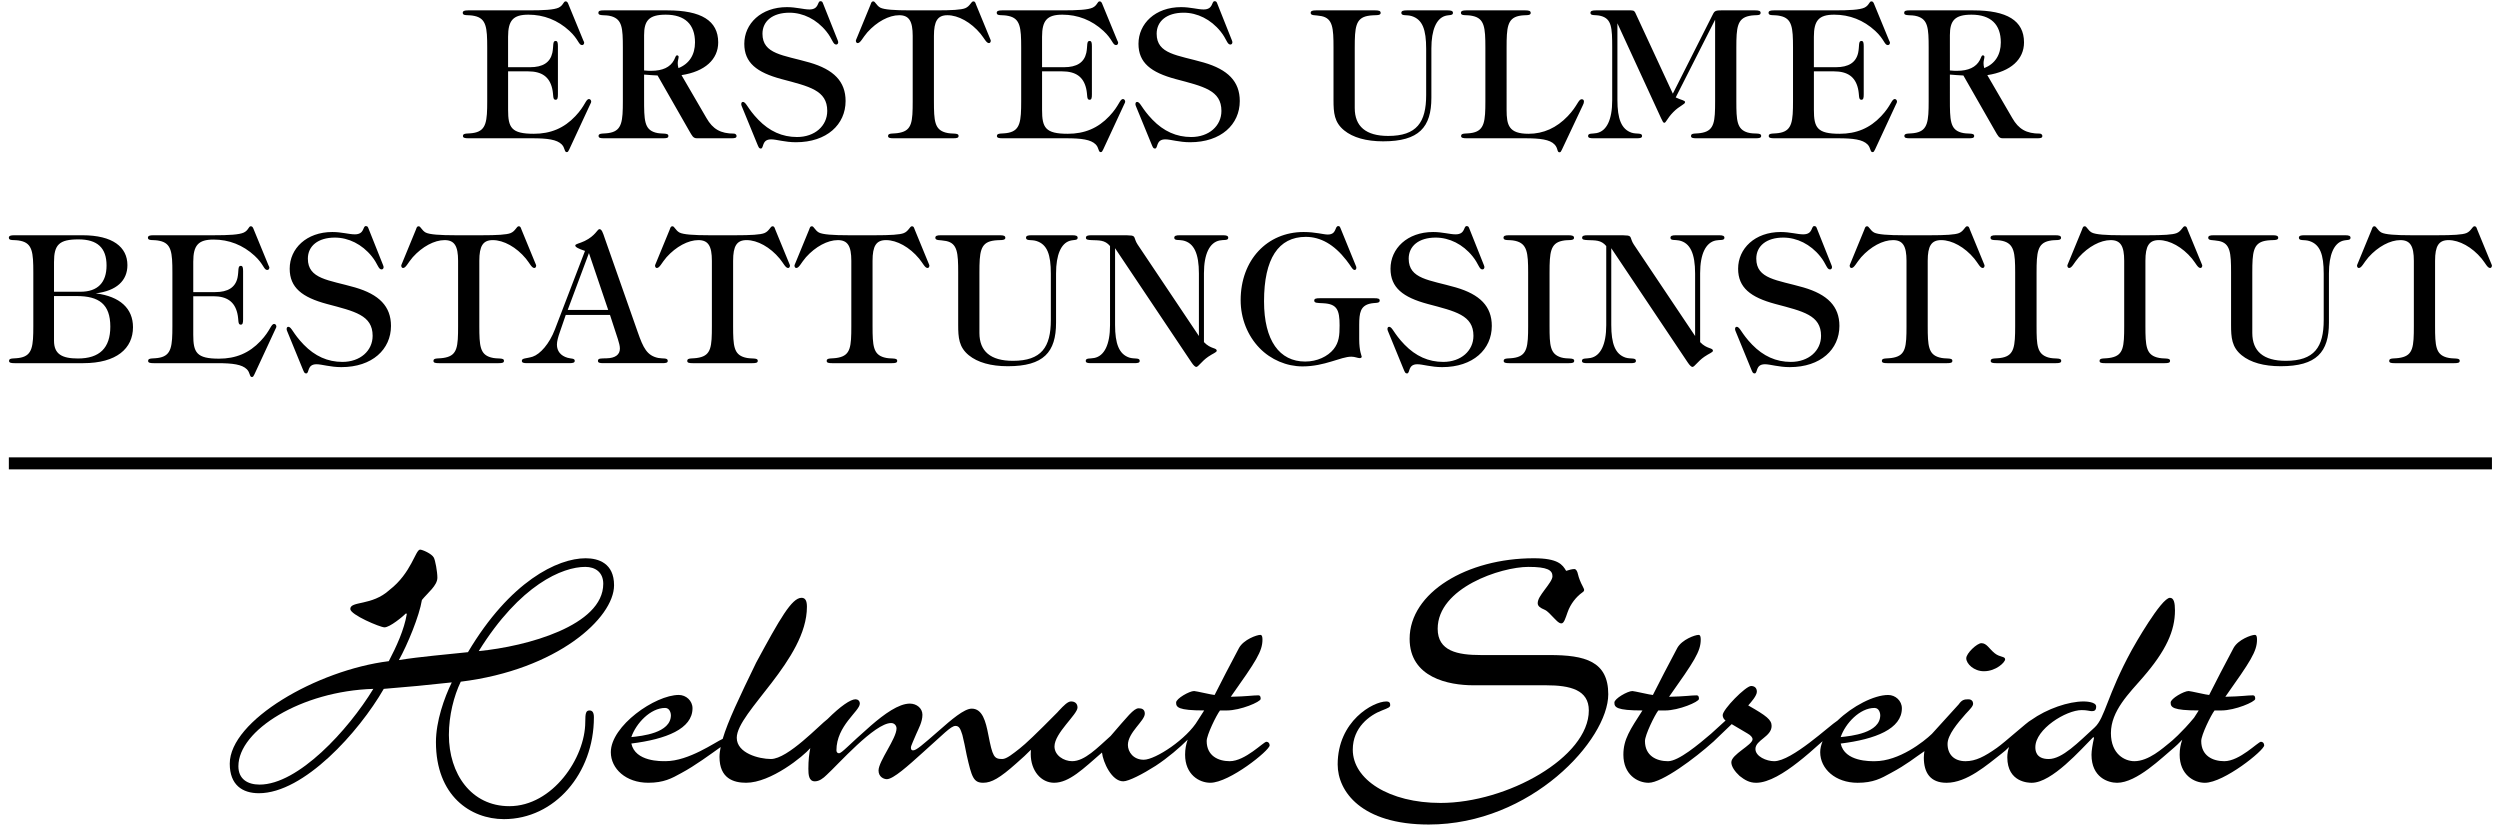
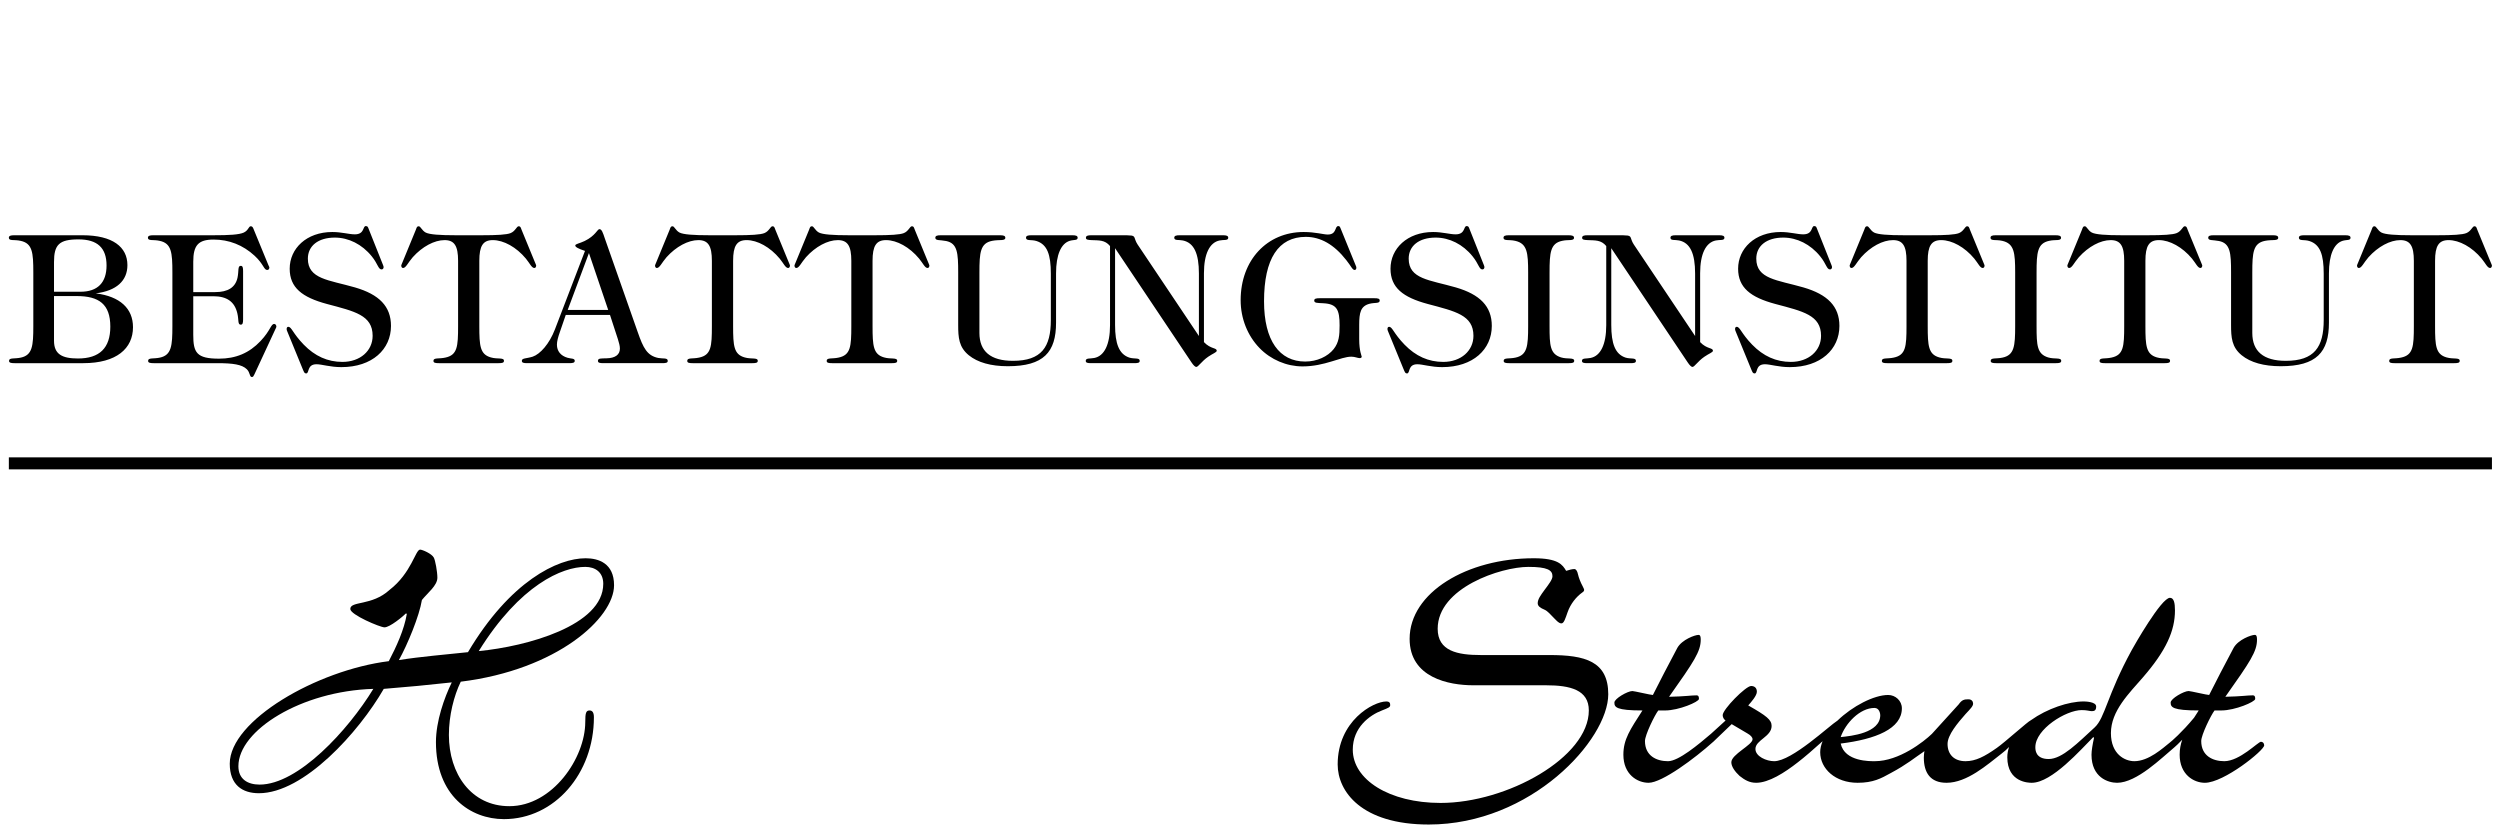
<svg xmlns="http://www.w3.org/2000/svg" version="1.1" baseProfile="tiny" id="Ebene_1" x="0px" y="0px" width="416px" height="138px" viewBox="0 0 416 138" overflow="inherit" xml:space="preserve">
  <path d="M100.382,97.145c0,6.945-12.694,10.419-20.717,11.196C86.551,97.265,93.617,94.33,97.389,94.33  C99.064,94.33,100.382,95.229,100.382,97.145 M62.122,114.628c-4.191,6.887-12.513,15.928-18.92,15.928  c-1.976,0-3.533-0.898-3.533-3.055C39.668,121.515,50.146,114.987,62.122,114.628 M102.179,97.385c0-3.652-2.575-4.491-4.73-4.491  c-4.67,0-12.574,3.832-19.579,15.628c-3.832,0.419-7.784,0.718-11.496,1.316c1.437-2.574,3.413-7.364,3.832-9.999  c0.958-1.197,2.574-2.395,2.574-3.712c0-1.018-0.359-2.934-0.598-3.353c-0.36-0.659-1.916-1.318-2.276-1.318  c-0.778,0-1.437,3.893-5.089,6.706c-2.934,2.695-6.527,1.797-6.527,3.174c0,0.958,4.97,3.054,5.689,3.054  c0.898,0,3.053-1.796,3.592-2.335l0.12,0.119c-0.419,2.575-1.737,5.449-2.994,7.845c-11.975,1.497-26.465,9.879-26.465,17.063  c0,3.533,2.096,4.91,4.85,4.91c7.485,0,16.645-10.179,20.777-17.364c3.772-0.299,7.544-0.658,11.316-1.077  c-1.257,2.574-2.634,6.467-2.634,9.939c0,8.921,5.748,12.813,11.316,12.813c8.443,0,14.969-7.604,14.969-16.945  c0-0.778-0.24-1.137-0.719-1.137c-0.598,0-0.718,0.419-0.718,1.916c0,5.986-5.449,14.01-12.634,14.01  c-6.346,0-10.059-5.388-10.059-11.855c0-3.232,0.839-6.525,1.976-8.86C92.718,111.455,102.179,102.833,102.179,97.385" />
-   <path d="M105.053,122.651c0.778-2.274,3.173-4.85,5.628-4.85c0.838,0,0.958,1.018,0.958,1.197  C111.639,121.993,106.789,122.472,105.053,122.651 M211.27,124.028c0-0.358-0.24-0.599-0.539-0.599  c-0.479,0-3.533,3.234-6.107,3.234c-1.916,0-3.832-0.899-3.832-3.354c0-1.017,1.617-4.311,2.215-5.089h1.138  c2.275,0,5.628-1.437,5.628-1.916c0-0.359-0.06-0.599-0.419-0.599c-0.898,0-1.796,0.18-4.551,0.239  c4.192-5.928,5.27-7.544,5.27-9.52c0-0.419-0.061-0.779-0.359-0.779c-0.6,0-2.754,0.779-3.533,2.156  c-0.718,1.317-3.771,7.186-4.071,7.843c-0.359,0-3.114-0.657-3.413-0.657c-0.778,0-2.994,1.257-2.994,1.915  c0,0.778,0.3,1.317,4.671,1.317c-0.384,0.598-0.725,1.128-1.043,1.632c-1.807,3.095-7.055,6.571-9.016,6.571  c-1.736,0-2.634-1.317-2.634-2.455c0-2.096,2.814-4.012,2.814-5.209c0-0.719-0.479-0.898-1.018-0.898  c-0.838,0-1.856,1.378-4.67,4.61c-2.215,1.977-4.311,4.192-6.407,4.192c-1.377,0-2.934-0.959-2.934-2.455  c0-2.216,3.832-5.329,3.832-6.467c0-0.719-0.479-1.019-1.078-1.019c-0.538,0-1.197,0.659-2.035,1.558l-0.22,0.246  c-3.567,3.611-5.307,5.264-6.306,6.04c-1.078,0.839-2.156,1.736-2.874,1.736c-1.377,0-1.617-0.359-2.335-4.071  c-0.42-2.155-0.958-4.311-2.755-4.311c-1.257,0-3.413,1.855-5.448,3.652c-2.815,2.454-3.772,3.293-4.311,3.293  c-0.24,0-0.36-0.119-0.36-0.479c0-0.299,0.539-1.377,0.899-2.274c0.359-0.839,1.017-1.977,1.017-3.174  c0-1.078-0.958-1.856-2.095-1.856c-1.856,0-4.251,1.736-6.467,3.652c-3.772,3.293-4.849,4.61-5.329,4.61  c-0.239,0-0.419-0.18-0.419-0.479c0-4.132,3.892-6.526,3.892-7.784c0-0.479-0.359-0.718-0.718-0.718  c-0.82,0-2.512,1.149-4.663,3.299c-1.24,0.896-6.592,6.64-9.408,6.64c-1.976,0-5.688-0.958-5.688-3.532  c0-4.252,11.675-12.993,11.675-21.795c0-0.958-0.239-1.497-0.898-1.497c-1.616,0-3.592,3.474-7.544,10.778  c-2.831,5.832-4.72,9.801-5.576,12.696c-1.216,0.523-5.625,3.71-9.512,3.71c-0.719,0-5.03,0.119-5.688-2.935  c5.808-0.719,10.179-2.455,10.179-5.868c0-1.258-1.078-2.216-2.276-2.216c-3.951,0-11.316,5.15-11.316,9.521  c0,2.755,2.515,5.09,6.227,5.09c2.575,0,3.892-0.718,5.509-1.617c2.266-1.208,4.9-3.16,6.54-4.323  c-0.115,0.584-0.194,1.138-0.194,1.629c0,3.594,2.335,4.312,4.431,4.312c4.12,0,9.566-4.438,10.68-5.768  c-0.195,0.925-0.322,2.031-0.322,3.433c0,0.958,0.06,2.096,1.078,2.096c0.718,0,1.377-0.479,1.976-1.078  c1.856-1.677,7.963-8.622,10.717-8.622c0.539,0,0.898,0.419,0.898,0.898c0,1.676-2.993,5.449-2.993,7.005  c0,1.078,0.898,1.438,1.377,1.438c1.078,0,3.532-2.216,5.987-4.431c1.677-1.497,2.874-2.575,3.712-3.354  c0.839-0.718,1.318-1.077,1.737-1.077c0.659,0,0.838,0.598,1.137,1.497c0.24,0.897,0.48,2.155,0.719,3.353  c0.838,3.712,1.138,4.61,2.754,4.61c1.377,0,2.754-0.778,5.509-3.233c0.956-0.837,1.807-1.612,2.42-2.256  c-0.014,0.215-0.026,0.441-0.026,0.699c0,2.814,1.737,4.79,3.892,4.79c2.515,0,4.85-2.335,7.964-5.029  c0.179,1.616,1.616,4.79,3.532,4.79c0.899,0,3.234-1.198,5.389-2.575c2.066-1.354,4.054-3.068,5.339-4.357  c-0.279,0.788-0.43,1.584-0.43,2.502c0,3.293,2.335,4.67,4.191,4.67C204.563,130.256,211.27,124.867,211.27,124.028" />
  <path d="M246.415,109c-3.892,0-7.185-0.659-7.185-4.371c0-6.826,10.538-10.298,15.089-10.298c3.173,0,4.011,0.538,4.011,1.556  c0,0.539-0.599,1.318-1.316,2.276c-0.659,0.898-1.139,1.556-1.139,2.215c0,0.479,0.419,0.778,1.139,1.078  c0.539,0.239,0.958,0.778,1.616,1.438c0.479,0.479,0.778,0.838,1.197,0.838s0.659-0.838,1.019-1.856  c0.479-1.377,1.437-2.575,2.455-3.293c0.179-0.12,0.299-0.24,0.299-0.419c0-0.12-0.12-0.36-0.239-0.599  c-0.36-0.659-0.659-1.438-0.779-1.977c-0.119-0.599-0.358-0.897-0.598-0.897c-0.36,0-0.839,0.12-1.378,0.299  c-0.599-1.019-1.317-2.095-5.389-2.095c-11.076,0-20.656,5.688-20.656,13.411c0,6.467,6.525,7.725,10.598,7.725h12.094  c4.072,0,7.126,0.778,7.126,4.19c0,7.784-13.592,15.389-24.669,15.389c-8.562,0-14.609-3.893-14.609-8.862  c0-3.712,2.814-5.748,4.85-6.526c1.078-0.419,1.377-0.539,1.377-0.897c0-0.36-0.119-0.599-0.658-0.599  c-2.155,0-8.083,3.232-8.083,10.478c0,4.491,3.951,9.999,15.148,9.999c17.064,0,29.878-14.13,29.878-21.675  c0-5.508-3.892-6.526-9.76-6.526H246.415z" />
  <path d="M306.289,122.651c0.778-2.274,3.174-4.85,5.628-4.85c0.84,0,0.958,1.018,0.958,1.197  C312.875,121.993,308.025,122.472,306.289,122.651 M376.762,124.028c0-0.358-0.24-0.599-0.539-0.599  c-0.479,0-3.533,3.234-6.107,3.234c-1.916,0-3.832-0.899-3.832-3.354c0-1.017,1.616-4.311,2.215-5.089h1.139  c2.274,0,5.628-1.437,5.628-1.916c0-0.359-0.061-0.599-0.419-0.599c-0.898,0-1.796,0.18-4.552,0.239  c4.192-5.928,5.27-7.544,5.27-9.52c0-0.419-0.06-0.779-0.359-0.779c-0.599,0-2.754,0.779-3.531,2.156  c-0.72,1.317-3.773,7.186-4.072,7.843c-0.359,0-3.113-0.657-3.413-0.657c-0.778,0-2.994,1.257-2.994,1.915  c0,0.778,0.3,1.317,4.671,1.317c-0.275,0.43-0.533,0.828-0.774,1.207c-2.048,2.479-3.779,3.945-4.016,4.122  c-1.198,0.958-3.533,3.114-5.928,3.114c-1.557,0-3.893-1.139-3.893-4.671c0-3.712,3.055-6.646,5.329-9.28  c3.893-4.491,5.329-7.784,5.329-11.137c0-1.259-0.18-2.097-0.838-2.097c-1.437,0-5.988,8.023-6.347,8.683  c-4.131,7.544-4.431,11.256-6.167,12.873c-2.755,2.515-5.389,5.269-7.664,5.269c-2.216,0-2.216-1.556-2.216-1.976  c0-2.994,5.09-6.167,7.724-6.167c0.898,0,1.317,0.18,1.677,0.18c0.479,0,0.719-0.18,0.719-0.779c0-0.838-1.977-0.838-2.096-0.838  c-2.466,0-6.046,1.179-8.776,3.129c-0.486,0.191-4.313,3.663-5.653,4.596c-2.035,1.437-3.532,2.216-5.209,2.216  c-1.916,0-2.993-1.139-2.993-2.875c0-1.496,1.676-3.473,2.993-4.97c0.839-0.897,1.258-1.316,1.258-1.736  c0-0.359-0.24-0.718-0.779-0.718c-0.657,0-1.077,0.06-1.615,0.838l-4.459,4.91c-1.352,1.305-5.476,4.551-9.492,4.551  c-0.718,0-5.03,0.119-5.688-2.935c5.809-0.719,10.18-2.455,10.18-5.868c0-1.258-1.078-2.216-2.275-2.216  c-2.364,0-5.939,1.848-8.439,4.263c-1.323,0.811-7.584,6.756-10.541,6.756c-1.258,0-3.113-0.779-3.113-2.036  c0-1.497,2.693-2.036,2.693-3.832c0-1.019-0.838-1.677-3.892-3.413c0.479-0.539,1.438-1.617,1.438-2.275  c0-0.719-0.479-0.958-0.959-0.958c-0.898,0-4.73,3.892-4.73,4.85c0,0.419,0.24,0.719,0.479,0.898l-2.418,2.202  c-2.069,1.761-5.396,4.564-7.161,4.564c-1.916,0-3.832-0.899-3.832-3.354c0-1.017,1.616-4.311,2.216-5.089h1.137  c2.276,0,5.629-1.437,5.629-1.916c0-0.359-0.06-0.599-0.419-0.599c-0.898,0-1.797,0.18-4.551,0.239  c4.19-5.928,5.269-7.544,5.269-9.52c0-0.419-0.06-0.779-0.358-0.779c-0.6,0-2.754,0.779-3.533,2.156  c-0.718,1.317-3.772,7.186-4.071,7.843c-0.359,0-3.113-0.657-3.413-0.657c-0.778,0-2.994,1.257-2.994,1.915  c0,0.778,0.3,1.317,4.671,1.317c-2.036,3.173-3.174,4.79-3.174,7.365c0,3.293,2.335,4.67,4.191,4.67  c2.26,0,7.739-4.109,10.713-6.781c0.005-0.004,0.021-0.011,0.025-0.015l0.139-0.133c0.424-0.387,0.788-0.734,1.08-1.035l1.874-1.796  l2.635,1.557c0.539,0.3,0.838,0.659,0.838,0.958c0,0.958-3.532,2.515-3.532,3.832c0,0.719,0.599,1.557,1.377,2.275  c0.839,0.658,1.616,1.138,2.755,1.138c2.095,0,4.729-1.676,6.944-3.413c1.047-0.798,2.663-2.195,4.113-3.508  c-0.251,0.615-0.401,1.23-0.401,1.831c0,2.755,2.516,5.09,6.228,5.09c2.575,0,3.892-0.718,5.509-1.617  c2.694-1.437,4.011-2.574,5.448-3.532c0.041-0.025,0.099-0.08,0.154-0.13c-0.047,0.367-0.095,0.734-0.095,1.088  c0,2.516,1.077,4.191,3.772,4.191c3.413,0,6.766-2.994,9.161-4.85c0.447-0.346,0.917-0.744,1.25-1.105  c-0.181,0.549-0.293,1.116-0.293,1.704c0,4.251,3.651,4.251,4.071,4.251c3.354,0,8.202-5.568,10.238-7.604l0.12,0.12  c-0.239,1.077-0.419,2.155-0.419,2.814c0,3.771,2.754,4.67,4.251,4.67c3.293,0,7.476-4.2,9.512-5.877  c0.247-0.188,0.764-0.699,1.335-1.293c-0.277,0.788-0.429,1.582-0.429,2.5c0,3.293,2.335,4.67,4.192,4.67  C370.056,130.256,376.762,124.867,376.762,124.028" />
-   <path d="M329.7,107.024c-0.718,0-2.515,1.677-2.515,2.515c0,0.898,1.258,2.155,2.934,2.155c2.036,0,3.533-1.497,3.533-1.977  c0-0.537-0.838-0.299-1.737-1.017C330.957,107.922,330.599,107.024,329.7,107.024" />
  <path d="M405.558,39.146h-4.252c-2.724,0-4.37-0.12-5.029-0.449c-0.658-0.36-0.838-1.048-1.168-1.048  c-0.299,0-0.329,0.209-0.479,0.598l-2.215,5.389c-0.12,0.3-0.21,0.479-0.21,0.539c0,0.24,0.12,0.419,0.3,0.419  c0.479,0,0.808-0.868,1.616-1.796c1.587-1.766,3.593-2.844,5.299-2.844c1.646,0,2.246,0.988,2.246,3.443v10.867  c0,3.413-0.12,4.82-2.126,5.239c-1.048,0.24-1.977-0.03-1.977,0.539c0,0.329,0.301,0.389,0.898,0.389h9.939  c0.599,0,0.898-0.06,0.898-0.389c0-0.599-1.078-0.239-2.186-0.569c-1.797-0.509-1.916-1.916-1.916-5.209V43.397  c0-2.455,0.599-3.443,2.245-3.443c1.797,0,3.923,1.167,5.509,3.083c0.658,0.809,0.958,1.557,1.406,1.557  c0.181,0,0.301-0.179,0.301-0.419c0-0.06-0.091-0.239-0.21-0.539l-2.216-5.389c-0.149-0.389-0.18-0.598-0.479-0.598  c-0.36,0-0.539,0.808-1.347,1.137C409.749,39.056,408.162,39.146,405.558,39.146 M371.249,45.343v8.741  c0,2.096,0.12,3.683,1.767,5.03c1.466,1.197,3.683,1.826,6.496,1.826c5.958,0,8.023-2.335,8.023-7.245v-8.203  c0-3.113,0.839-4.969,2.275-5.418c0.688-0.21,1.317-0.03,1.317-0.509c0-0.33-0.3-0.419-0.898-0.419h-6.796  c-0.599,0-0.897,0.089-0.897,0.419c0,0.569,0.897,0.269,1.735,0.539c1.796,0.568,2.396,2.245,2.396,5.448v7.694  c0,4.521-1.558,6.796-6.317,6.796c-3.712,0-5.567-1.587-5.567-4.64v-2.036v-8.023c0-3.353,0.149-4.88,2.125-5.269  c1.228-0.24,2.186,0.06,2.186-0.509c0-0.33-0.3-0.419-0.898-0.419h-9.85c-0.598,0-0.897,0.089-0.897,0.419  c0,0.509,0.748,0.329,1.796,0.539C371.129,40.493,371.249,42.079,371.249,45.343 M357.357,39.146h-4.251  c-2.724,0-4.371-0.12-5.028-0.449c-0.659-0.36-0.839-1.048-1.168-1.048c-0.3,0-0.329,0.209-0.479,0.598l-2.215,5.389  c-0.12,0.3-0.21,0.479-0.21,0.539c0,0.24,0.12,0.419,0.299,0.419c0.479,0,0.81-0.868,1.617-1.796  c1.587-1.766,3.592-2.844,5.299-2.844c1.647,0,2.245,0.988,2.245,3.443v10.867c0,3.413-0.119,4.82-2.125,5.239  c-1.048,0.24-1.976-0.03-1.976,0.539c0,0.329,0.299,0.389,0.897,0.389h9.939c0.599,0,0.897-0.06,0.897-0.389  c0-0.599-1.077-0.239-2.185-0.569c-1.796-0.509-1.916-1.916-1.916-5.209V43.397c0-2.455,0.599-3.443,2.245-3.443  c1.796,0,3.922,1.167,5.509,3.083c0.658,0.809,0.958,1.557,1.407,1.557c0.179,0,0.299-0.179,0.299-0.419  c0-0.06-0.09-0.239-0.209-0.539l-2.216-5.389c-0.149-0.389-0.18-0.598-0.479-0.598c-0.359,0-0.539,0.808-1.347,1.137  C361.549,39.056,359.963,39.146,357.357,39.146 M342.029,39.146h-9.908c-0.6,0-0.898,0.089-0.898,0.419  c0,0.569,0.898,0.269,1.946,0.509c2.006,0.449,2.155,1.976,2.155,5.269v8.921c0,3.353-0.149,4.82-2.096,5.239  c-1.048,0.24-1.976-0.03-1.976,0.539c0,0.329,0.329,0.389,0.928,0.389h9.909c0.599,0,0.898-0.06,0.898-0.389  c0-0.599-1.107-0.239-2.186-0.569c-1.826-0.569-1.916-1.976-1.916-5.209v-8.921c0-3.353,0.15-4.85,2.096-5.269  c1.047-0.24,1.977,0.06,1.977-0.509C342.959,39.235,342.629,39.146,342.029,39.146 M321.134,39.146h-4.251  c-2.724,0-4.371-0.12-5.03-0.449c-0.658-0.36-0.838-1.048-1.167-1.048c-0.3,0-0.33,0.209-0.479,0.598l-2.216,5.389  c-0.119,0.3-0.209,0.479-0.209,0.539c0,0.24,0.119,0.419,0.299,0.419c0.479,0,0.809-0.868,1.617-1.796  c1.587-1.766,3.592-2.844,5.299-2.844c1.646,0,2.245,0.988,2.245,3.443v10.867c0,3.413-0.12,4.82-2.125,5.239  c-1.049,0.24-1.977-0.03-1.977,0.539c0,0.329,0.299,0.389,0.898,0.389h9.938c0.6,0,0.898-0.06,0.898-0.389  c0-0.599-1.078-0.239-2.186-0.569c-1.796-0.509-1.916-1.916-1.916-5.209V43.397c0-2.455,0.6-3.443,2.245-3.443  c1.796,0,3.922,1.167,5.509,3.083c0.658,0.809,0.958,1.557,1.407,1.557c0.18,0,0.299-0.179,0.299-0.419  c0-0.06-0.09-0.239-0.21-0.539l-2.215-5.389c-0.149-0.389-0.18-0.598-0.479-0.598c-0.359,0-0.539,0.808-1.348,1.137  C325.325,39.056,323.739,39.146,321.134,39.146 M288.86,55.252l2.516,6.137c0.21,0.479,0.27,0.749,0.599,0.749  c0.539,0,0.09-1.527,1.706-1.527c0.899,0,2.276,0.479,4.132,0.479c5.149,0,8.264-2.964,8.264-6.856c0-3.263-1.977-5.239-5.988-6.407  c-4.371-1.257-7.844-1.377-7.844-4.79c0-2.095,1.677-3.502,4.49-3.502c2.275,0,4.521,1.107,6.138,3.113  c1.048,1.288,1.078,2.186,1.646,2.186c0.18,0,0.329-0.15,0.329-0.389c0-0.06-0.03-0.18-0.09-0.33l-2.395-6.017  c-0.119-0.3-0.149-0.479-0.479-0.479c-0.539,0-0.179,1.377-1.826,1.377c-0.958,0-2.215-0.389-3.742-0.389  c-4.311,0-7.095,2.754-7.095,6.107c0,3.143,2.065,4.76,6.197,5.868c4.609,1.227,7.604,1.856,7.604,5.299  c0,2.485-2.065,4.341-5.029,4.341c-2.454,0-4.58-0.958-6.437-2.874c-1.855-1.916-2.006-2.964-2.575-2.964  c-0.179,0-0.269,0.15-0.269,0.389C288.712,54.893,288.771,55.042,288.86,55.252 M268.115,54.055V41.301l12.723,19.01  c0.33,0.509,0.629,0.749,0.779,0.749c0.358,0,0.867-0.928,2.005-1.707c0.778-0.538,1.407-0.718,1.407-0.987  c0-0.539-0.987-0.24-2.126-1.437V45.462c0-3.233,0.958-5.119,2.605-5.448c0.688-0.15,1.437,0.06,1.437-0.449  c0-0.33-0.3-0.419-0.898-0.419h-7.186c-0.598,0-0.897,0.089-0.897,0.419c0,0.509,0.749,0.299,1.437,0.449  c1.856,0.389,2.665,2.185,2.665,5.508v10.389l-10.209-15.239c-0.688-1.047-0.21-1.496-1.377-1.496c-0.149,0-0.3-0.03-0.448-0.03  h-5.868c-0.6,0-0.898,0.089-0.898,0.419c0,0.329,0.329,0.359,0.928,0.389c1.228,0.06,2.216-0.06,3.084,0.988v13.172  c0,3.234-0.958,5.12-2.604,5.449c-0.689,0.15-1.438-0.03-1.438,0.479c0,0.329,0.3,0.389,0.898,0.389h7.185  c0.6,0,0.898-0.06,0.898-0.389c0-0.569-0.898-0.269-1.736-0.539C268.772,58.934,268.115,57.198,268.115,54.055 M260.99,39.146  h-9.909c-0.6,0-0.898,0.089-0.898,0.419c0,0.569,0.898,0.269,1.945,0.509c2.006,0.449,2.156,1.976,2.156,5.269v8.921  c0,3.353-0.15,4.82-2.097,5.239c-1.047,0.24-1.976-0.03-1.976,0.539c0,0.329,0.33,0.389,0.929,0.389h9.909  c0.599,0,0.898-0.06,0.898-0.389c0-0.599-1.108-0.239-2.186-0.569c-1.827-0.569-1.916-1.976-1.916-5.209v-8.921  c0-3.353,0.149-4.85,2.095-5.269c1.049-0.24,1.977,0.06,1.977-0.509C261.918,39.235,261.589,39.146,260.99,39.146 M231.022,55.252  l2.515,6.137c0.21,0.479,0.27,0.749,0.599,0.749c0.539,0,0.09-1.527,1.707-1.527c0.898,0,2.275,0.479,4.131,0.479  c5.149,0,8.263-2.964,8.263-6.856c0-3.263-1.976-5.239-5.987-6.407c-4.371-1.257-7.843-1.377-7.843-4.79  c0-2.095,1.676-3.502,4.489-3.502c2.276,0,4.521,1.107,6.138,3.113c1.048,1.288,1.077,2.186,1.646,2.186  c0.18,0,0.329-0.15,0.329-0.389c0-0.06-0.03-0.18-0.089-0.33l-2.396-6.017c-0.12-0.3-0.149-0.479-0.479-0.479  c-0.539,0-0.18,1.377-1.827,1.377c-0.958,0-2.215-0.389-3.742-0.389c-4.311,0-7.095,2.754-7.095,6.107  c0,3.143,2.066,4.76,6.197,5.868c4.609,1.227,7.604,1.856,7.604,5.299c0,2.485-2.065,4.341-5.028,4.341  c-2.455,0-4.581-0.958-6.438-2.874s-2.006-2.964-2.575-2.964c-0.179,0-0.269,0.15-0.269,0.389  C230.873,54.893,230.933,55.042,231.022,55.252 M223.089,38.038c-0.119-0.299-0.179-0.419-0.389-0.419  c-0.658,0-0.209,1.407-1.767,1.407c-0.719,0-2.036-0.419-4.012-0.419c-6.047,0-10.478,4.64-10.478,11.346  c0,3.024,1.138,5.898,3.143,7.963c1.887,1.946,4.521,3.054,7.156,3.054c3.712,0,6.346-1.617,8.112-1.617  c0.628,0,1.047,0.24,1.407,0.24c0.179,0,0.329-0.09,0.329-0.24c0-0.149-0.419-0.898-0.419-2.903v-2.395  c0-2.036,0.239-3.114,1.706-3.503c0.897-0.24,1.707,0,1.707-0.539c0-0.329-0.3-0.389-0.898-0.389h-9.07  c-0.6,0-0.929,0.06-0.929,0.389c0,0.449,0.568,0.389,1.526,0.449c2.246,0.12,2.695,1.078,2.695,3.682  c0,1.647-0.091,2.814-0.988,3.952c-0.988,1.228-2.755,2.066-4.73,2.066c-4.281,0-6.855-3.473-6.855-10.029  c0-7.096,2.395-10.718,6.945-10.718c2.454,0,4.7,1.257,6.735,3.862c0.839,1.048,1.019,1.647,1.407,1.647c0.15,0,0.27-0.15,0.27-0.33  c0-0.09,0-0.179-0.029-0.239L223.089,38.038z M185.548,54.055V41.301l12.723,19.01c0.329,0.509,0.629,0.749,0.779,0.749  c0.359,0,0.868-0.928,2.005-1.707c0.779-0.538,1.407-0.718,1.407-0.987c0-0.539-0.988-0.24-2.125-1.437V45.462  c0-3.233,0.958-5.119,2.604-5.448c0.689-0.15,1.437,0.06,1.437-0.449c0-0.33-0.299-0.419-0.898-0.419h-7.185  c-0.598,0-0.898,0.089-0.898,0.419c0,0.509,0.749,0.299,1.437,0.449c1.856,0.389,2.665,2.185,2.665,5.508v10.389L189.29,40.672  c-0.689-1.047-0.21-1.496-1.377-1.496c-0.15,0-0.3-0.03-0.449-0.03h-5.868c-0.599,0-0.898,0.089-0.898,0.419  c0,0.329,0.329,0.359,0.928,0.389c1.227,0.06,2.215-0.06,3.083,0.988v13.172c0,3.234-0.958,5.12-2.604,5.449  c-0.689,0.15-1.437-0.03-1.437,0.479c0,0.329,0.299,0.389,0.898,0.389h7.185c0.599,0,0.898-0.06,0.898-0.389  c0-0.569-0.898-0.269-1.736-0.539C186.206,58.934,185.548,57.198,185.548,54.055 M159.442,45.343v8.741  c0,2.096,0.12,3.683,1.766,5.03c1.467,1.197,3.683,1.826,6.497,1.826c5.958,0,8.023-2.335,8.023-7.245v-8.203  c0-3.113,0.838-4.969,2.275-5.418c0.689-0.21,1.318-0.03,1.318-0.509c0-0.33-0.3-0.419-0.898-0.419h-6.796  c-0.599,0-0.898,0.089-0.898,0.419c0,0.569,0.898,0.269,1.736,0.539c1.796,0.568,2.395,2.245,2.395,5.448v7.694  c0,4.521-1.557,6.796-6.317,6.796c-3.712,0-5.568-1.587-5.568-4.64v-2.036v-8.023c0-3.353,0.149-4.88,2.125-5.269  c1.228-0.24,2.186,0.06,2.186-0.509c0-0.33-0.3-0.419-0.898-0.419h-9.85c-0.599,0-0.898,0.089-0.898,0.419  c0,0.509,0.749,0.329,1.796,0.539C159.322,40.493,159.442,42.079,159.442,45.343 M145.551,39.146H141.3  c-2.724,0-4.371-0.12-5.03-0.449c-0.658-0.36-0.838-1.048-1.167-1.048c-0.3,0-0.329,0.209-0.479,0.598l-2.216,5.389  c-0.119,0.3-0.209,0.479-0.209,0.539c0,0.24,0.12,0.419,0.299,0.419c0.479,0,0.809-0.868,1.617-1.796  c1.587-1.766,3.592-2.844,5.299-2.844c1.646,0,2.245,0.988,2.245,3.443v10.867c0,3.413-0.12,4.82-2.125,5.239  c-1.048,0.24-1.976-0.03-1.976,0.539c0,0.329,0.299,0.389,0.898,0.389h9.939c0.599,0,0.898-0.06,0.898-0.389  c0-0.599-1.077-0.239-2.185-0.569c-1.796-0.509-1.916-1.916-1.916-5.209V43.397c0-2.455,0.599-3.443,2.245-3.443  c1.796,0,3.922,1.167,5.509,3.083c0.658,0.809,0.958,1.557,1.407,1.557c0.179,0,0.299-0.179,0.299-0.419  c0-0.06-0.09-0.239-0.209-0.539l-2.216-5.389c-0.15-0.389-0.179-0.598-0.479-0.598c-0.359,0-0.539,0.808-1.347,1.137  C149.742,39.056,148.156,39.146,145.551,39.146 M122.349,39.146h-4.251c-2.724,0-4.371-0.12-5.029-0.449  c-0.659-0.36-0.838-1.048-1.168-1.048c-0.299,0-0.329,0.209-0.479,0.598l-2.215,5.389c-0.12,0.3-0.21,0.479-0.21,0.539  c0,0.24,0.12,0.419,0.3,0.419c0.479,0,0.808-0.868,1.616-1.796c1.587-1.766,3.593-2.844,5.299-2.844  c1.647,0,2.246,0.988,2.246,3.443v10.867c0,3.413-0.12,4.82-2.126,5.239c-1.048,0.24-1.976-0.03-1.976,0.539  c0,0.329,0.299,0.389,0.898,0.389h9.94c0.598,0,0.898-0.06,0.898-0.389c0-0.599-1.078-0.239-2.186-0.569  c-1.796-0.509-1.916-1.916-1.916-5.209V43.397c0-2.455,0.599-3.443,2.246-3.443c1.796,0,3.921,1.167,5.508,3.083  c0.659,0.809,0.958,1.557,1.407,1.557c0.18,0,0.3-0.179,0.3-0.419c0-0.06-0.09-0.239-0.21-0.539l-2.215-5.389  c-0.15-0.389-0.18-0.598-0.479-0.598c-0.36,0-0.539,0.808-1.348,1.137C126.541,39.056,124.954,39.146,122.349,39.146 M92.342,54.803  c-0.928,2.425-2.455,4.131-3.712,4.55c-1.048,0.33-1.796,0.21-1.796,0.689c0,0.329,0.299,0.389,0.898,0.389h6.975  c0.599,0,0.929-0.06,0.929-0.389c0-0.449-0.599-0.329-1.198-0.509c-1.138-0.329-1.766-1.108-1.766-2.185  c0-0.539,0.179-1.228,0.509-2.156l0.958-2.784h7.364l1.318,4.042c0.179,0.598,0.329,1.077,0.329,1.556  c0,1.018-0.779,1.587-2.216,1.617c-0.928,0.03-1.437-0.03-1.437,0.419c0,0.329,0.3,0.389,0.899,0.389h9.819  c0.599,0,0.898-0.06,0.898-0.389c0-0.539-0.808-0.329-1.586-0.479c-1.857-0.389-2.485-1.647-3.413-4.311l-5.479-15.597  c-0.329-0.988-0.509-1.527-0.898-1.527c-0.329,0-0.659,1.107-2.455,1.976c-0.868,0.419-1.557,0.479-1.557,0.748  s0.539,0.539,1.617,0.898L92.342,54.803z M101.204,51.57h-6.736l3.533-9.461L101.204,51.57z M80.118,39.146h-4.251  c-2.725,0-4.371-0.12-5.03-0.449c-0.659-0.36-0.838-1.048-1.167-1.048c-0.3,0-0.33,0.209-0.479,0.598l-2.216,5.389  c-0.12,0.3-0.209,0.479-0.209,0.539c0,0.24,0.119,0.419,0.299,0.419c0.479,0,0.808-0.868,1.617-1.796  c1.586-1.766,3.592-2.844,5.299-2.844c1.646,0,2.245,0.988,2.245,3.443v10.867c0,3.413-0.12,4.82-2.126,5.239  c-1.047,0.24-1.976-0.03-1.976,0.539c0,0.329,0.3,0.389,0.899,0.389h9.939c0.599,0,0.898-0.06,0.898-0.389  c0-0.599-1.078-0.239-2.185-0.569c-1.797-0.509-1.916-1.916-1.916-5.209V43.397c0-2.455,0.598-3.443,2.245-3.443  c1.796,0,3.922,1.167,5.508,3.083c0.659,0.809,0.958,1.557,1.407,1.557c0.18,0,0.3-0.179,0.3-0.419c0-0.06-0.09-0.239-0.21-0.539  l-2.215-5.389c-0.15-0.389-0.18-0.598-0.479-0.598c-0.359,0-0.539,0.808-1.347,1.137C84.309,39.056,82.722,39.146,80.118,39.146   M47.845,55.252l2.515,6.137c0.21,0.479,0.269,0.749,0.599,0.749c0.539,0,0.09-1.527,1.706-1.527c0.898,0,2.275,0.479,4.132,0.479  c5.149,0,8.262-2.964,8.262-6.856c0-3.263-1.976-5.239-5.987-6.407c-4.371-1.257-7.844-1.377-7.844-4.79  c0-2.095,1.677-3.502,4.491-3.502c2.275,0,4.52,1.107,6.137,3.113c1.048,1.288,1.078,2.186,1.647,2.186  c0.179,0,0.329-0.15,0.329-0.389c0-0.06-0.03-0.18-0.09-0.33l-2.395-6.017c-0.12-0.3-0.15-0.479-0.479-0.479  c-0.539,0-0.18,1.377-1.826,1.377c-0.958,0-2.215-0.389-3.742-0.389c-4.311,0-7.096,2.754-7.096,6.107  c0,3.143,2.066,4.76,6.198,5.868c4.61,1.227,7.604,1.856,7.604,5.299c0,2.485-2.066,4.341-5.03,4.341  c-2.455,0-4.58-0.958-6.436-2.874c-1.856-1.916-2.006-2.964-2.575-2.964c-0.18,0-0.269,0.15-0.269,0.389  C47.696,54.893,47.755,55.042,47.845,55.252 M35.811,48.606h-3.653v-5.06c0-2.724,0.839-3.682,3.383-3.682  c2.545,0,4.88,0.898,6.826,2.694c1.527,1.408,1.527,2.366,2.096,2.366c0.209,0,0.359-0.15,0.359-0.42c0-0.059-0.06-0.179-0.15-0.359  l-2.425-5.898c-0.149-0.389-0.239-0.598-0.509-0.598c-0.389,0-0.359,0.658-1.167,1.048c-0.779,0.359-2.455,0.449-5.03,0.449H25.512  c-0.599,0-0.898,0.089-0.898,0.419c0,0.569,0.898,0.269,1.946,0.509c1.976,0.419,2.126,1.916,2.126,5.269v8.921  c0,3.293-0.15,4.82-2.066,5.239c-1.048,0.24-1.976-0.03-1.976,0.539c0,0.329,0.329,0.389,0.928,0.389H36.17  c2.545,0,4.101,0.21,4.91,1.018c0.568,0.569,0.419,1.287,0.838,1.287c0.21,0,0.269-0.149,0.419-0.449l3.473-7.484  c0.12-0.24,0.179-0.359,0.179-0.449c0-0.24-0.149-0.449-0.359-0.449c-0.569,0-0.599,1.078-2.275,2.844  c-1.886,2.006-4.131,2.934-6.916,2.934c-3.742,0-4.281-1.018-4.281-3.982v-6.407h3.323c2.306,0,3.563,0.929,4.012,2.845  c0.269,1.107,0.03,1.886,0.569,1.886c0.329,0,0.389-0.3,0.389-0.899v-7.993c0-0.599-0.06-0.898-0.389-0.898  c-0.539,0-0.3,0.838-0.539,1.976C39.164,47.827,37.936,48.606,35.811,48.606 M2.431,60.431h11.436c5.538,0,8.263-2.455,8.263-5.987  c0-3.114-2.156-5.12-6.197-5.629c3.442-0.419,5.269-2.095,5.269-4.7c0-2.994-2.425-4.969-7.485-4.969H2.371  c-0.599,0-0.898,0.089-0.898,0.419c0,0.569,0.898,0.269,1.946,0.509c1.975,0.419,2.125,1.916,2.125,5.269v8.921  c0,3.293-0.15,4.82-2.066,5.239c-1.047,0.24-1.975-0.03-1.975,0.539C1.503,60.371,1.832,60.431,2.431,60.431 M8.987,49.265h3.772  c3.712,0,5.598,1.347,5.598,5.089c0,3.562-1.796,5.299-5.388,5.299c-2.695,0-3.982-0.749-3.982-2.964V49.265z M8.987,48.546v-4.94  c0-2.874,0.838-3.772,4.072-3.772c3.143,0,4.67,1.407,4.67,4.341c0,2.844-1.467,4.371-4.341,4.371H8.987z" />
-   <path d="M324.461,12.411c0.779,0.06,1.497,0.12,2.246,0.15l5.27,9.221c0.479,0.808,0.628,1.227,1.287,1.227h0.659h5.028  c0.569,0,0.898-0.03,0.898-0.389c0-0.209-0.209-0.389-0.419-0.389c-2.245,0-3.533-0.748-4.58-2.575l-4.162-7.155  c3.922-0.598,6.108-2.634,6.108-5.448c0-3.623-2.846-5.329-8.443-5.329h-10.598c-0.6,0-0.898,0.06-0.898,0.419  c0,0.599,1.108,0.239,2.186,0.569c1.767,0.539,1.887,1.946,1.887,5.209v8.921c0,3.293-0.15,4.82-2.066,5.239  c-1.018,0.24-1.976-0.03-1.976,0.539c0,0.359,0.358,0.389,0.928,0.389h9.79c0.569,0,0.897-0.03,0.897-0.389  c0-0.599-1.107-0.239-2.186-0.569c-1.826-0.539-1.856-2.065-1.856-5.598V12.411z M330.18,11.334c-0.089-0.3-0.119-0.569-0.119-0.839  c0-0.419,0.148-0.778,0.148-1.047c0-0.12-0.118-0.24-0.238-0.24c-0.271,0-0.271,0.299-0.539,0.808  c-0.629,1.168-1.887,1.767-3.772,1.767c-0.3,0-0.719,0-1.198-0.06V5.855c0-2.395,0.779-3.413,3.594-3.413  c3.203,0,4.88,1.617,4.88,4.611C332.935,9.118,331.977,10.615,330.18,11.334 M305.481,11.184h-3.652V6.125  c0-2.725,0.838-3.683,3.384-3.683c2.544,0,4.88,0.898,6.824,2.695c1.527,1.407,1.527,2.365,2.097,2.365  c0.21,0,0.358-0.15,0.358-0.419c0-0.06-0.06-0.18-0.148-0.36l-2.426-5.896c-0.149-0.39-0.239-0.599-0.509-0.599  c-0.389,0-0.358,0.658-1.168,1.048c-0.778,0.359-2.455,0.449-5.028,0.449h-10.029c-0.6,0-0.899,0.09-0.899,0.419  c0,0.569,0.899,0.269,1.946,0.509c1.976,0.419,2.126,1.916,2.126,5.269v8.921c0,3.293-0.15,4.82-2.066,5.239  c-1.048,0.24-1.976-0.03-1.976,0.539c0,0.329,0.33,0.389,0.928,0.389h10.599c2.545,0,4.102,0.21,4.909,1.018  c0.569,0.569,0.419,1.288,0.838,1.288c0.211,0,0.271-0.15,0.421-0.45l3.472-7.484c0.12-0.239,0.18-0.359,0.18-0.449  c0-0.239-0.149-0.449-0.358-0.449c-0.569,0-0.6,1.078-2.276,2.844c-1.886,2.006-4.131,2.934-6.915,2.934  c-3.742,0-4.281-1.018-4.281-3.982v-6.406h3.323c2.305,0,3.562,0.928,4.011,2.844c0.271,1.107,0.03,1.886,0.569,1.886  c0.33,0,0.389-0.3,0.389-0.898V7.711c0-0.599-0.059-0.898-0.389-0.898c-0.539,0-0.299,0.838-0.539,1.976  C308.834,10.406,307.607,11.184,305.481,11.184 M269.138,16.633V3.879l7.274,15.807c0.24,0.509,0.359,0.749,0.51,0.749  c0.328,0,0.419-0.659,1.496-1.767c1.078-1.107,1.977-1.287,1.977-1.676c0-0.299-0.629-0.329-1.557-0.778l6.556-12.934v13.562  c0,3.353-0.119,4.82-2.095,5.239c-1.049,0.24-1.916-0.03-1.916,0.539c0,0.329,0.299,0.389,0.897,0.389h9.849  c0.6,0,0.929-0.06,0.929-0.389c0-0.629-1.138-0.239-2.245-0.569c-1.796-0.539-1.886-1.976-1.886-5.209V7.921  c0-3.353,0.149-4.85,2.126-5.269c1.047-0.24,1.916,0.06,1.916-0.509c0-0.329-0.301-0.419-0.899-0.419h-5.628  c-1.167,0-1.167,0.149-1.587,0.988l-6.496,12.873l-6.137-13.233c-0.181-0.419-0.271-0.628-0.81-0.628h-5.867  c-0.599,0-0.897,0.09-0.897,0.419c0,0.539,0.838,0.269,1.736,0.509c1.796,0.479,1.886,1.946,1.886,5.269v8.772  c0,3.233-0.928,5.119-2.575,5.448c-0.688,0.15-1.437-0.03-1.437,0.479c0,0.329,0.3,0.389,0.897,0.389h7.187  c0.598,0,0.897-0.06,0.897-0.389c0-0.569-0.897-0.269-1.737-0.539C269.797,21.512,269.138,19.776,269.138,16.633 M263.39,17.501  c0.12-0.24,0.18-0.419,0.18-0.599c0-0.239-0.12-0.389-0.359-0.389c-0.599,0-0.658,1.048-2.336,2.814  c-1.855,1.946-4.041,2.934-6.525,2.934c-3.293,0-3.652-1.437-3.652-3.982V7.921c0-3.293,0.119-4.85,2.035-5.269  c1.048-0.24,1.976,0.06,1.976-0.509c0-0.329-0.299-0.419-0.897-0.419h-9.819c-0.599,0-0.897,0.09-0.897,0.419  c0,0.569,0.897,0.269,1.944,0.509c1.977,0.419,2.126,1.916,2.126,5.269v8.921c0,3.293-0.149,4.82-2.065,5.239  c-1.047,0.24-1.977-0.03-1.977,0.539c0,0.329,0.33,0.389,0.93,0.389h9.698c2.545,0,4.133,0.21,4.91,1.018  c0.629,0.629,0.39,1.317,0.838,1.317c0.21,0,0.271-0.179,0.419-0.479L263.39,17.501z M221.896,7.921v8.742  c0,2.095,0.12,3.682,1.766,5.029c1.467,1.198,3.683,1.826,6.497,1.826c5.957,0,8.023-2.335,8.023-7.245V8.07  c0-3.113,0.838-4.969,2.274-5.418c0.689-0.21,1.317-0.03,1.317-0.509c0-0.329-0.299-0.419-0.898-0.419h-6.796  c-0.598,0-0.897,0.09-0.897,0.419c0,0.569,0.897,0.269,1.736,0.539c1.797,0.569,2.396,2.245,2.396,5.448v7.694  c0,4.521-1.557,6.796-6.317,6.796c-3.712,0-5.568-1.587-5.568-4.64v-2.036V7.921c0-3.353,0.149-4.88,2.126-5.269  c1.227-0.24,2.185,0.06,2.185-0.509c0-0.329-0.299-0.419-0.897-0.419h-9.85c-0.599,0-0.897,0.09-0.897,0.419  c0,0.509,0.748,0.329,1.796,0.539C221.776,3.071,221.896,4.658,221.896,7.921 M189.085,17.83l2.515,6.137  c0.209,0.479,0.269,0.749,0.598,0.749c0.539,0,0.09-1.527,1.707-1.527c0.898,0,2.275,0.479,4.131,0.479  c5.149,0,8.263-2.964,8.263-6.856c0-3.263-1.976-5.239-5.988-6.406c-4.37-1.258-7.843-1.378-7.843-4.79  c0-2.096,1.676-3.503,4.49-3.503c2.276,0,4.521,1.108,6.138,3.113c1.047,1.288,1.077,2.186,1.646,2.186  c0.18,0,0.329-0.15,0.329-0.389c0-0.06-0.029-0.18-0.089-0.33l-2.395-6.017c-0.12-0.299-0.15-0.479-0.479-0.479  c-0.539,0-0.18,1.377-1.827,1.377c-0.958,0-2.215-0.389-3.742-0.389c-4.311,0-7.095,2.754-7.095,6.107  c0,3.144,2.066,4.76,6.197,5.868c4.611,1.227,7.604,1.856,7.604,5.299c0,2.485-2.065,4.341-5.029,4.341  c-2.455,0-4.581-0.958-6.437-2.874s-2.006-2.964-2.574-2.964c-0.18,0-0.27,0.15-0.27,0.389  C188.936,17.471,188.996,17.621,189.085,17.83 M177.05,11.184h-3.652V6.125c0-2.725,0.838-3.683,3.383-3.683  c2.544,0,4.88,0.898,6.826,2.695c1.526,1.407,1.526,2.365,2.095,2.365c0.21,0,0.359-0.15,0.359-0.419c0-0.06-0.059-0.18-0.149-0.36  l-2.425-5.896c-0.15-0.39-0.24-0.599-0.509-0.599c-0.389,0-0.359,0.658-1.168,1.048c-0.778,0.359-2.455,0.449-5.029,0.449h-10.029  c-0.599,0-0.898,0.09-0.898,0.419c0,0.569,0.898,0.269,1.946,0.509c1.975,0.419,2.125,1.916,2.125,5.269v8.921  c0,3.293-0.15,4.82-2.066,5.239c-1.047,0.24-1.975-0.03-1.975,0.539c0,0.329,0.329,0.389,0.928,0.389h10.597  c2.545,0,4.102,0.21,4.91,1.018c0.569,0.569,0.419,1.288,0.839,1.288c0.209,0,0.269-0.15,0.419-0.45l3.472-7.484  c0.12-0.239,0.18-0.359,0.18-0.449c0-0.239-0.15-0.449-0.359-0.449c-0.569,0-0.599,1.078-2.275,2.844  c-1.887,2.006-4.132,2.934-6.916,2.934c-3.742,0-4.281-1.018-4.281-3.982v-6.406h3.323c2.305,0,3.562,0.928,4.012,2.844  c0.269,1.107,0.029,1.886,0.568,1.886c0.33,0,0.39-0.3,0.39-0.898V7.711c0-0.599-0.06-0.898-0.39-0.898  c-0.539,0-0.299,0.838-0.539,1.976C180.403,10.406,179.176,11.184,177.05,11.184 M155.766,1.724h-4.252  c-2.724,0-4.37-0.12-5.029-0.449c-0.659-0.36-0.838-1.048-1.168-1.048c-0.299,0-0.329,0.209-0.479,0.599l-2.215,5.388  c-0.12,0.3-0.21,0.479-0.21,0.539c0,0.24,0.12,0.419,0.3,0.419c0.479,0,0.808-0.868,1.616-1.796  c1.587-1.766,3.593-2.844,5.299-2.844c1.647,0,2.246,0.988,2.246,3.443v10.867c0,3.413-0.12,4.82-2.126,5.239  c-1.048,0.24-1.976-0.03-1.976,0.539c0,0.329,0.3,0.389,0.898,0.389h9.94c0.598,0,0.898-0.06,0.898-0.389  c0-0.599-1.078-0.239-2.186-0.569c-1.796-0.509-1.916-1.916-1.916-5.209V5.975c0-2.455,0.599-3.443,2.246-3.443  c1.796,0,3.921,1.168,5.508,3.084c0.659,0.808,0.958,1.556,1.407,1.556c0.18,0,0.3-0.179,0.3-0.419c0-0.06-0.09-0.239-0.21-0.539  l-2.215-5.388c-0.15-0.39-0.18-0.599-0.479-0.599c-0.36,0-0.539,0.808-1.348,1.137C159.957,1.634,158.369,1.724,155.766,1.724   M123.492,17.83l2.515,6.137c0.209,0.479,0.269,0.749,0.599,0.749c0.538,0,0.089-1.527,1.706-1.527c0.898,0,2.275,0.479,4.131,0.479  c5.15,0,8.263-2.964,8.263-6.856c0-3.263-1.976-5.239-5.987-6.406c-4.371-1.258-7.844-1.378-7.844-4.79  c0-2.096,1.677-3.503,4.491-3.503c2.275,0,4.52,1.108,6.137,3.113c1.048,1.288,1.078,2.186,1.646,2.186c0.18,0,0.33-0.15,0.33-0.389  c0-0.06-0.03-0.18-0.09-0.33l-2.395-6.017c-0.12-0.299-0.15-0.479-0.479-0.479c-0.539,0-0.18,1.377-1.826,1.377  c-0.958,0-2.216-0.389-3.742-0.389c-4.312,0-7.096,2.754-7.096,6.107c0,3.144,2.066,4.76,6.197,5.868  c4.611,1.227,7.605,1.856,7.605,5.299c0,2.485-2.066,4.341-5.03,4.341c-2.455,0-4.58-0.958-6.437-2.874  c-1.856-1.916-2.005-2.964-2.574-2.964c-0.18,0-0.27,0.15-0.27,0.389C123.342,17.471,123.402,17.621,123.492,17.83 M107.176,12.411  c0.778,0.06,1.497,0.12,2.245,0.15l5.269,9.221c0.479,0.808,0.629,1.227,1.288,1.227h0.658h5.03c0.569,0,0.898-0.03,0.898-0.389  c0-0.209-0.21-0.389-0.419-0.389c-2.245,0-3.533-0.748-4.581-2.575l-4.161-7.155c3.922-0.598,6.107-2.634,6.107-5.448  c0-3.623-2.844-5.329-8.442-5.329H100.47c-0.599,0-0.898,0.06-0.898,0.419c0,0.599,1.108,0.239,2.185,0.569  c1.767,0.539,1.886,1.946,1.886,5.209v8.921c0,3.293-0.149,4.82-2.065,5.239c-1.018,0.24-1.976-0.03-1.976,0.539  c0,0.359,0.359,0.389,0.928,0.389h9.79c0.568,0,0.898-0.03,0.898-0.389c0-0.599-1.108-0.239-2.186-0.569  c-1.826-0.539-1.856-2.065-1.856-5.598V12.411z M112.895,11.334c-0.09-0.3-0.12-0.569-0.12-0.839c0-0.419,0.15-0.778,0.15-1.047  c0-0.12-0.12-0.24-0.239-0.24c-0.27,0-0.27,0.299-0.539,0.808c-0.629,1.168-1.886,1.767-3.772,1.767c-0.3,0-0.719,0-1.198-0.06  V5.855c0-2.395,0.778-3.413,3.593-3.413c3.203,0,4.879,1.617,4.879,4.611C115.648,9.118,114.69,10.615,112.895,11.334   M88.196,11.184h-3.652V6.125c0-2.725,0.838-3.683,3.383-3.683c2.544,0,4.879,0.898,6.825,2.695  c1.527,1.407,1.527,2.365,2.096,2.365c0.21,0,0.359-0.15,0.359-0.419c0-0.06-0.06-0.18-0.149-0.36l-2.425-5.896  c-0.15-0.39-0.24-0.599-0.509-0.599c-0.39,0-0.36,0.658-1.168,1.048c-0.778,0.359-2.455,0.449-5.029,0.449h-10.03  C77.299,1.724,77,1.814,77,2.143c0,0.569,0.898,0.269,1.946,0.509c1.976,0.419,2.126,1.916,2.126,5.269v8.921  c0,3.293-0.15,4.82-2.066,5.239c-1.048,0.24-1.976-0.03-1.976,0.539c0,0.329,0.33,0.389,0.928,0.389h10.598  c2.545,0,4.102,0.21,4.91,1.018c0.569,0.569,0.419,1.288,0.838,1.288c0.21,0,0.27-0.15,0.419-0.45l3.473-7.484  c0.12-0.239,0.18-0.359,0.18-0.449c0-0.239-0.15-0.449-0.359-0.449c-0.569,0-0.599,1.078-2.276,2.844  c-1.886,2.006-4.131,2.934-6.915,2.934c-3.743,0-4.281-1.018-4.281-3.982v-6.406h3.323c2.305,0,3.562,0.928,4.011,2.844  c0.27,1.107,0.03,1.886,0.569,1.886c0.329,0,0.389-0.3,0.389-0.898V7.711c0-0.599-0.06-0.898-0.389-0.898  c-0.539,0-0.299,0.838-0.539,1.976C91.549,10.406,90.322,11.184,88.196,11.184" />
  <line fill="none" stroke="#000000" stroke-width="2" x1="1.472" y1="77.104" x2="414.658" y2="77.104" />
</svg>